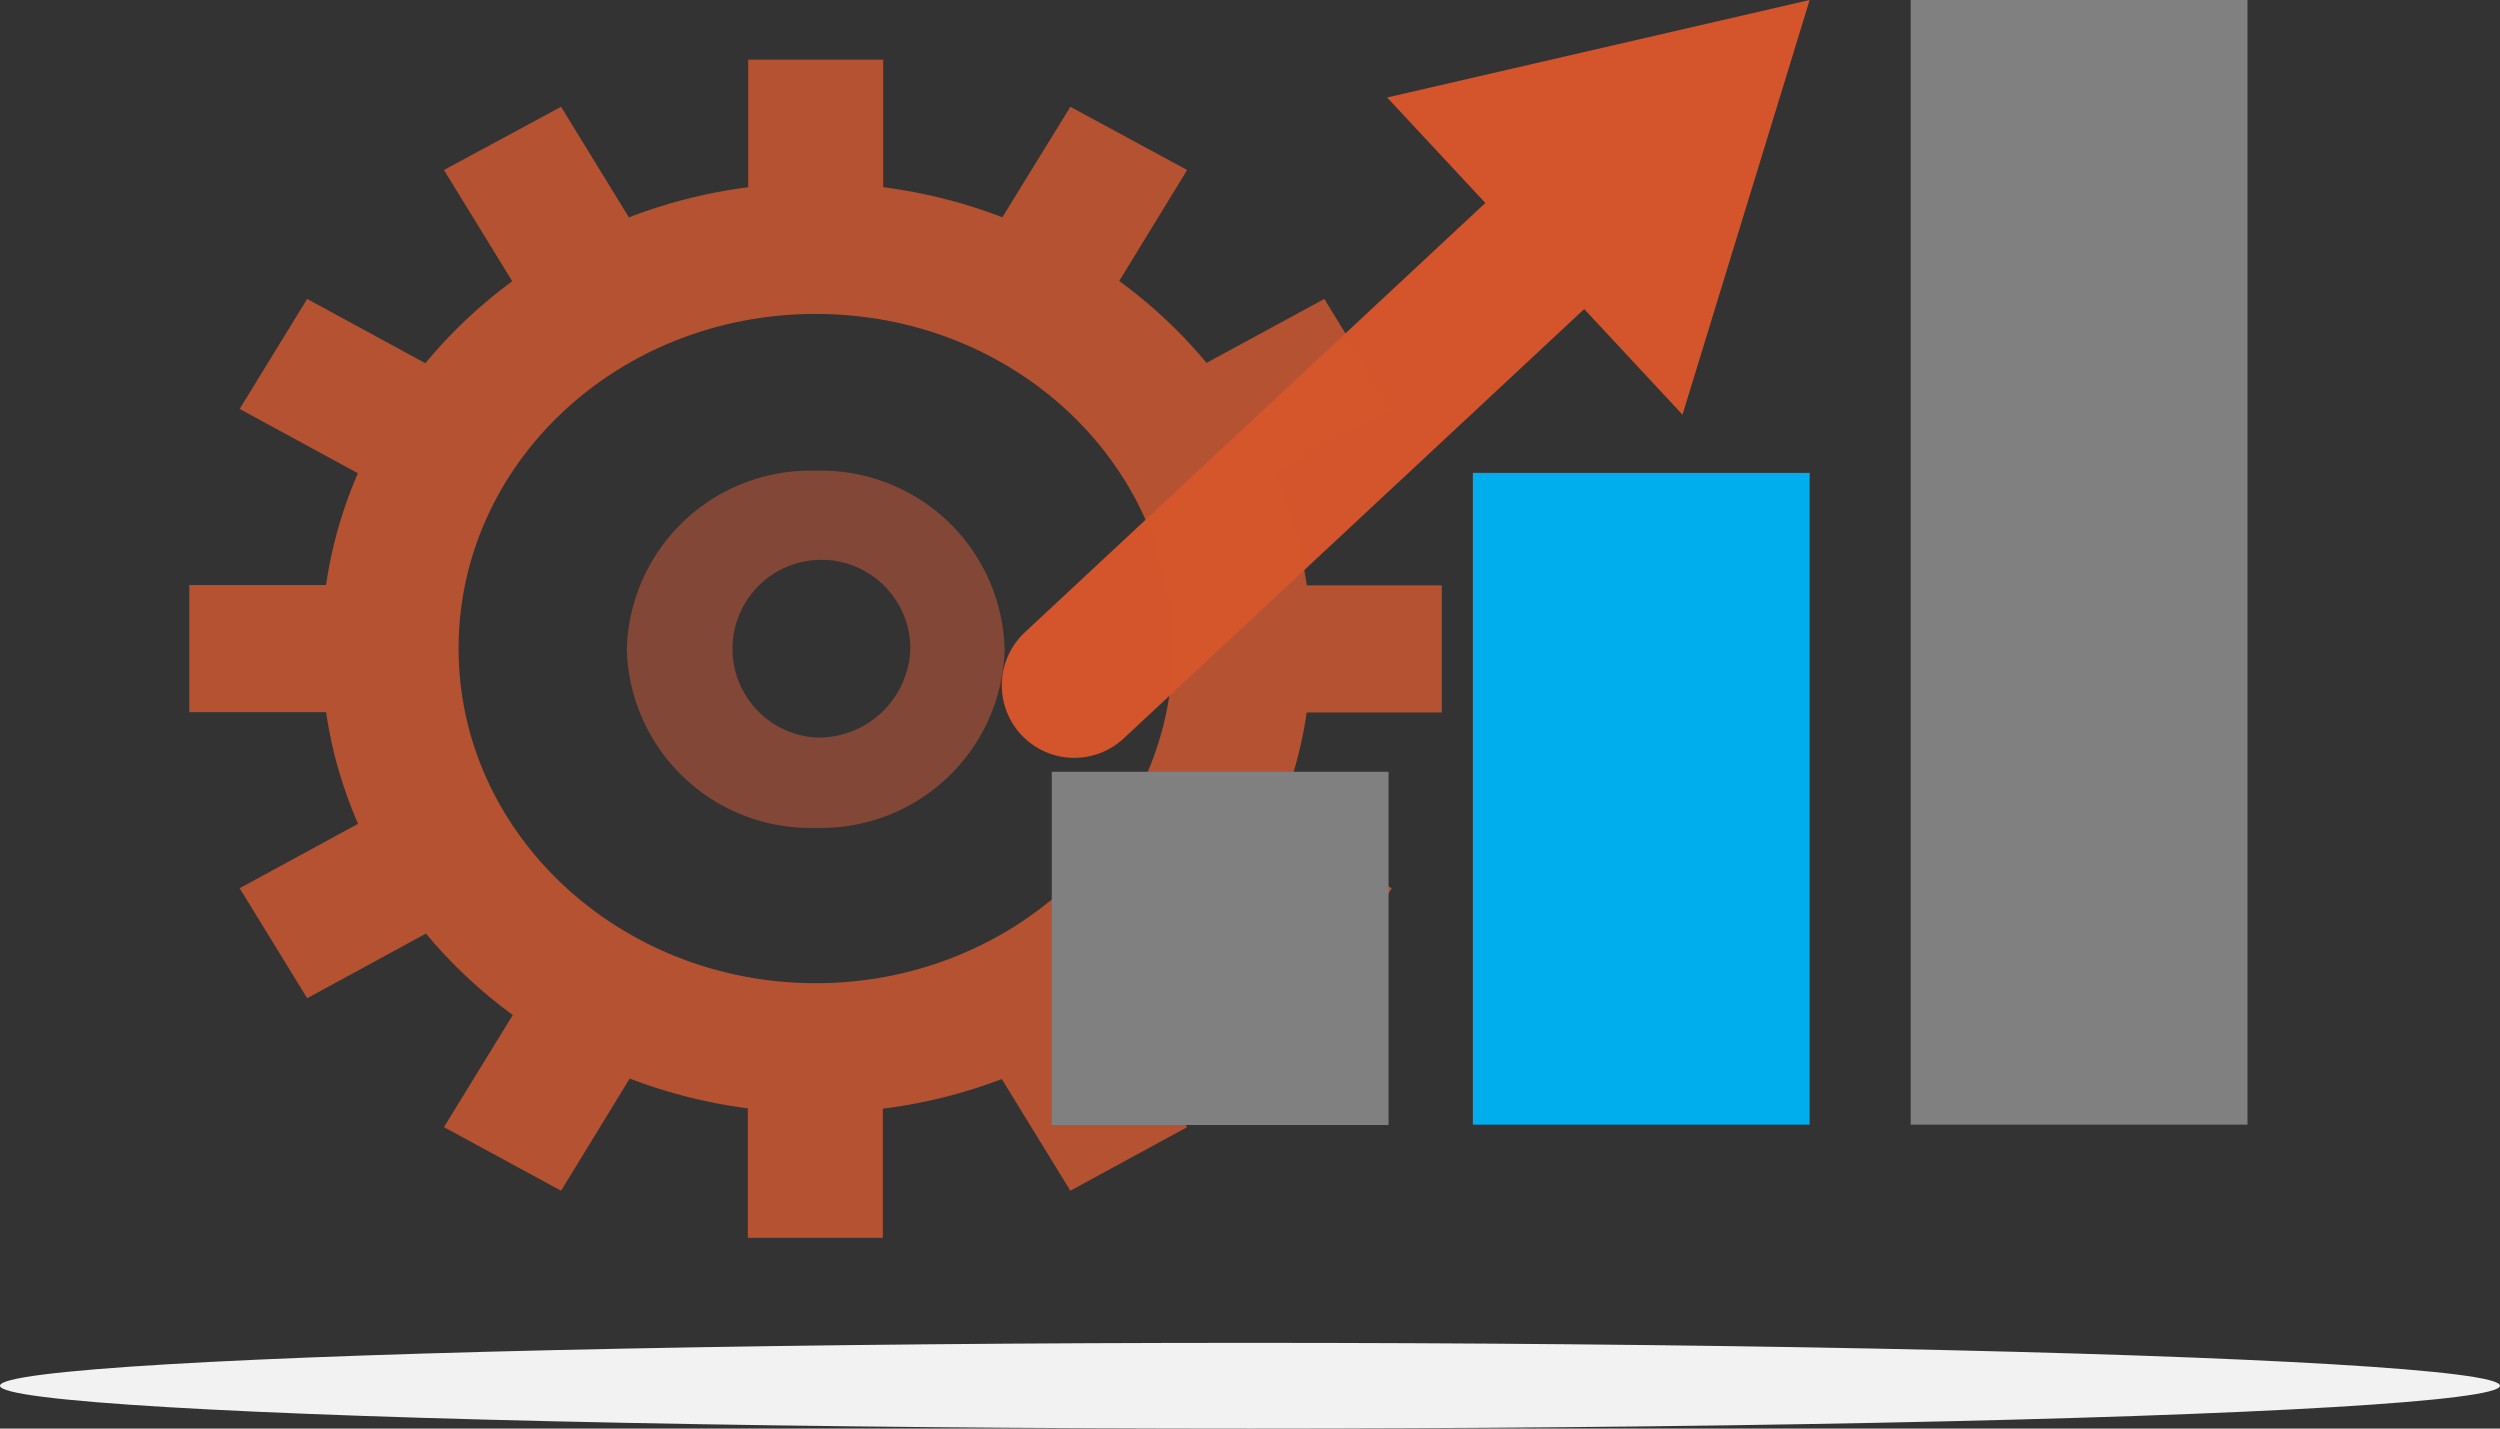
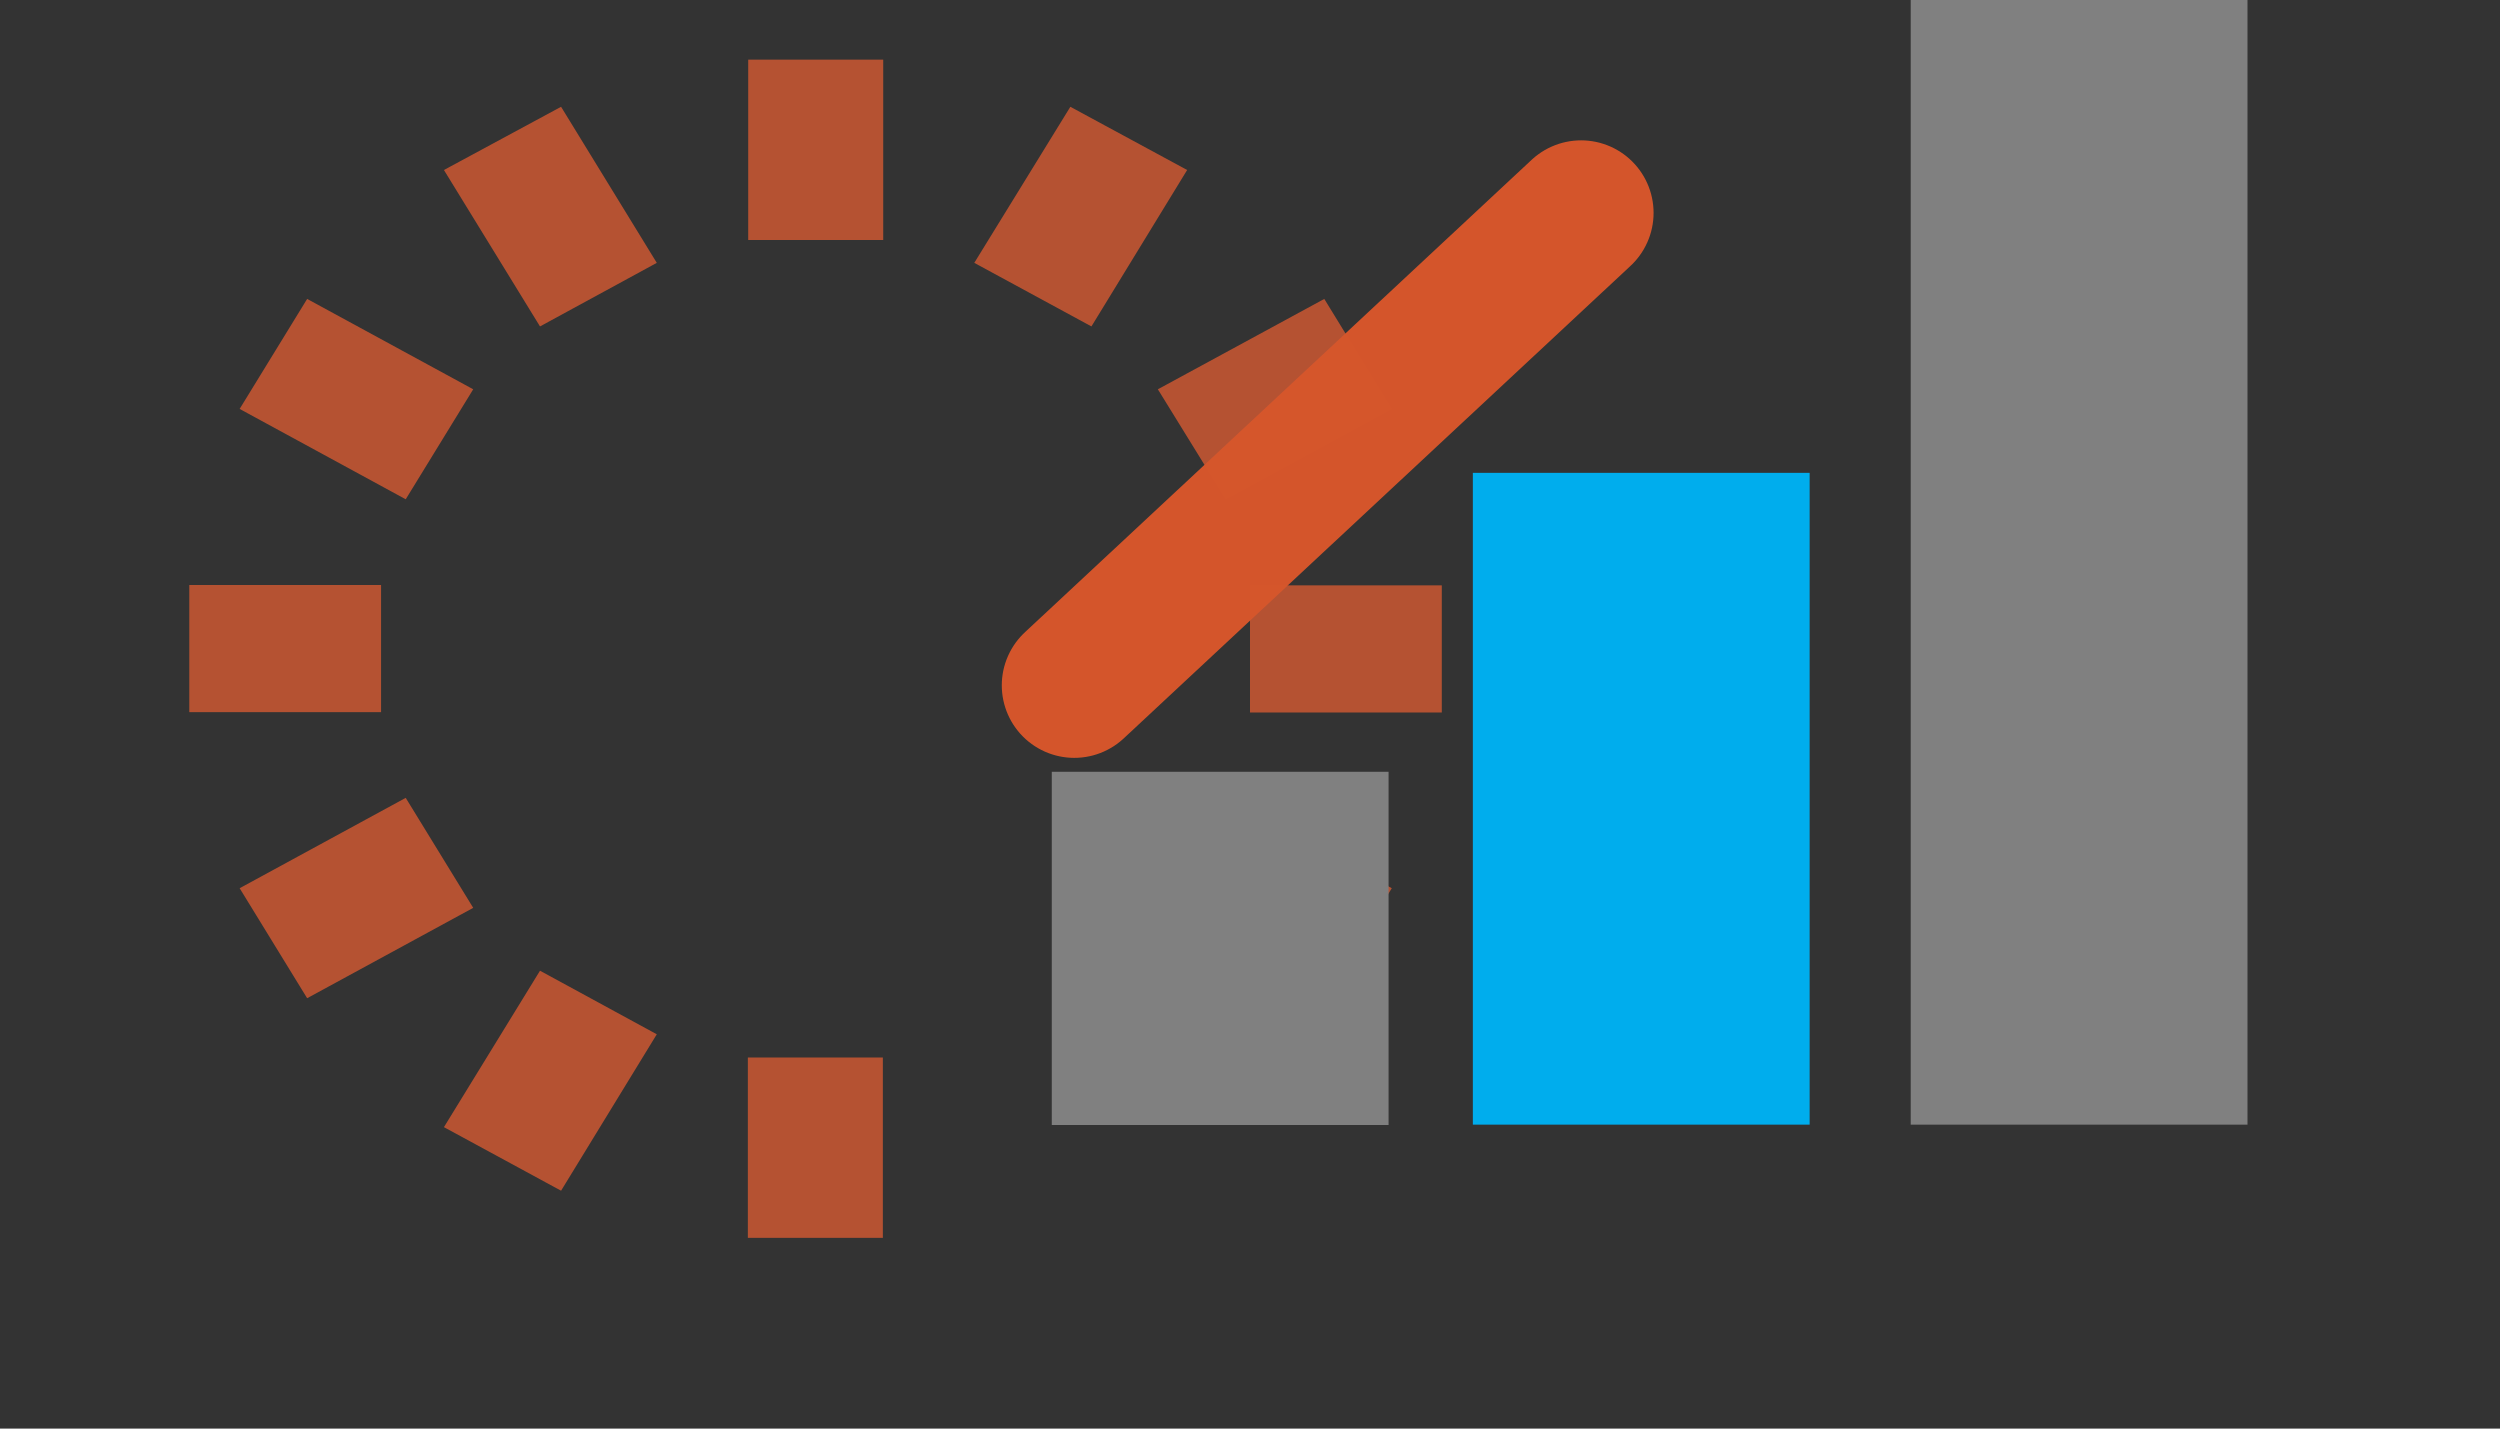
<svg xmlns="http://www.w3.org/2000/svg" viewBox="0 0 70 40">
  <rect x="0" y="0" width="70" height="40" fill="#333333" stroke="none" />
  <defs>
    <style>.cls-1{fill:#b55232;}.cls-2{fill:#824737;}.cls-3{fill:gray;}.cls-4{opacity:0.99;}.cls-5{fill:#00aeef;}.cls-6{fill:none;stroke:#d6562b;stroke-linecap:round;stroke-miterlimit:10;stroke-width:4.06px;}.cls-7{fill:#d6562b;}.cls-8{fill:#f2f2f2;}</style>
  </defs>
  <title>Asset 19feature-technology</title>
  <g id="Layer_2" data-name="Layer 2">
    <g id="Layer_1-2" data-name="Layer 1">
-       <path class="cls-1" d="M22.84,5.12C15.18,5.12,9,11,9,18.16s6.21,13,13.86,13,13.86-5.84,13.86-13S30.49,5.12,22.84,5.12Zm0,22.41c-5.5,0-10-4.19-10-9.37s4.46-9.37,10-9.37,10,4.19,10,9.37S28.34,27.53,22.84,27.53Z" />
      <rect class="cls-1" x="20.95" y="1.67" width="3.78" height="5.05" />
      <polygon class="cls-1" points="18.39 7.36 15.12 9.14 12.43 4.76 15.71 2.99 18.39 7.36" />
      <polygon class="cls-1" points="13.25 10.9 11.36 13.98 6.71 11.45 8.6 8.37 13.25 10.9" />
      <rect class="cls-1" x="6.21" y="15.48" width="3.56" height="5.37" transform="translate(-10.18 26.15) rotate(-90)" />
      <polygon class="cls-1" points="11.36 22.34 13.25 25.42 8.6 27.95 6.71 24.87 11.36 22.34" />
      <polygon class="cls-1" points="15.12 27.18 18.39 28.96 15.71 33.34 12.43 31.56 15.12 27.18" />
      <rect class="cls-1" x="20.95" y="29.6" width="3.78" height="5.05" transform="translate(45.67 64.26) rotate(-180)" />
-       <polygon class="cls-1" points="27.28 28.96 30.56 27.18 33.24 31.56 29.97 33.34 27.28 28.96" />
      <polygon class="cls-1" points="32.42 25.42 34.32 22.34 38.97 24.87 37.08 27.95 32.42 25.42" />
      <rect class="cls-1" x="35.91" y="15.48" width="3.56" height="5.37" transform="translate(55.85 -19.52) rotate(90)" />
      <polygon class="cls-1" points="34.32 13.98 32.42 10.9 37.08 8.37 38.97 11.45 34.32 13.98" />
      <polygon class="cls-1" points="30.56 9.14 27.28 7.36 29.97 2.99 33.24 4.76 30.56 9.14" />
-       <path class="cls-2" d="M22.84,13.18a5.14,5.14,0,0,0-5.29,5,5.14,5.14,0,0,0,5.29,5,5.14,5.14,0,0,0,5.29-5A5.14,5.14,0,0,0,22.84,13.18Zm0,7.47a2.49,2.49,0,1,1,2.65-2.49A2.57,2.57,0,0,1,22.84,20.65Z" />
      <rect class="cls-3" x="29.45" y="21.61" width="9.43" height="9.89" />
      <g class="cls-4">
        <rect class="cls-5" x="41.24" y="13.24" width="9.43" height="18.25" />
      </g>
      <rect class="cls-3" x="53.5" width="9.43" height="31.49" />
      <g class="cls-4">
        <line class="cls-6" x1="30.08" y1="19.19" x2="44.27" y2="5.96" />
-         <polygon class="cls-7" points="47.11 11.61 50.67 0 38.84 2.73 47.11 11.61" />
      </g>
-       <ellipse class="cls-8" cx="35" cy="38.8" rx="35" ry="1.2" />
    </g>
  </g>
</svg>